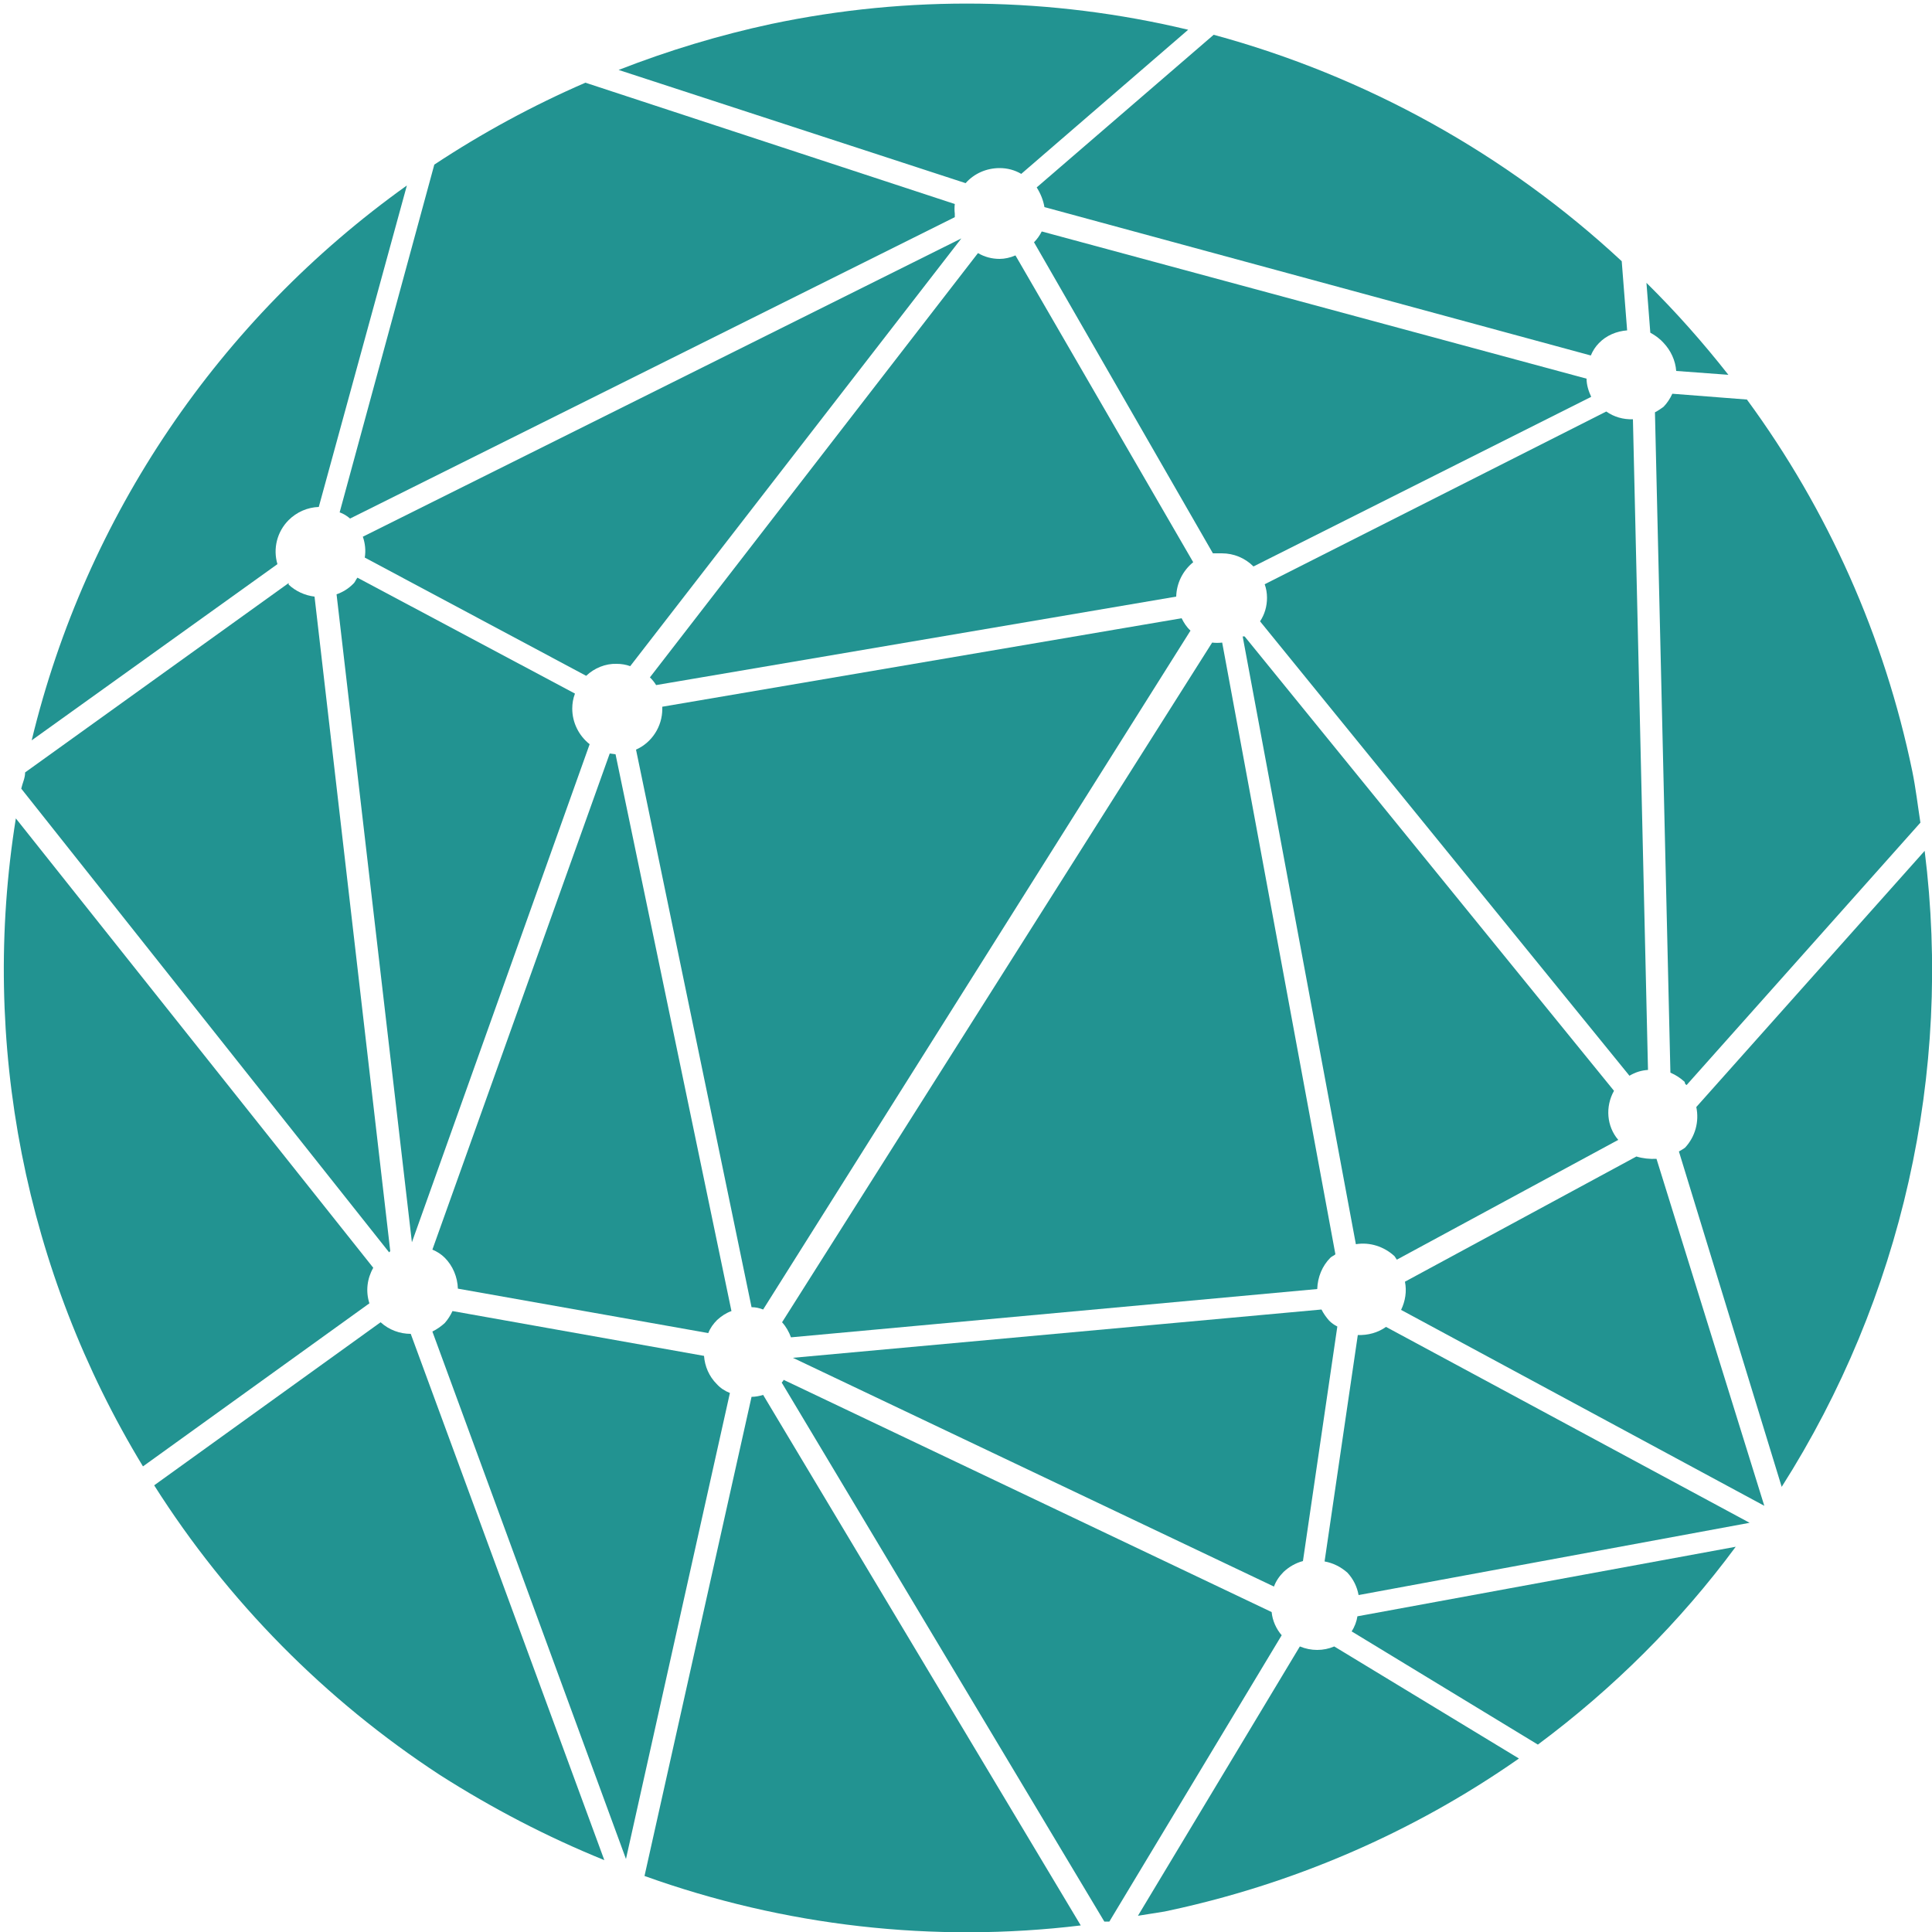
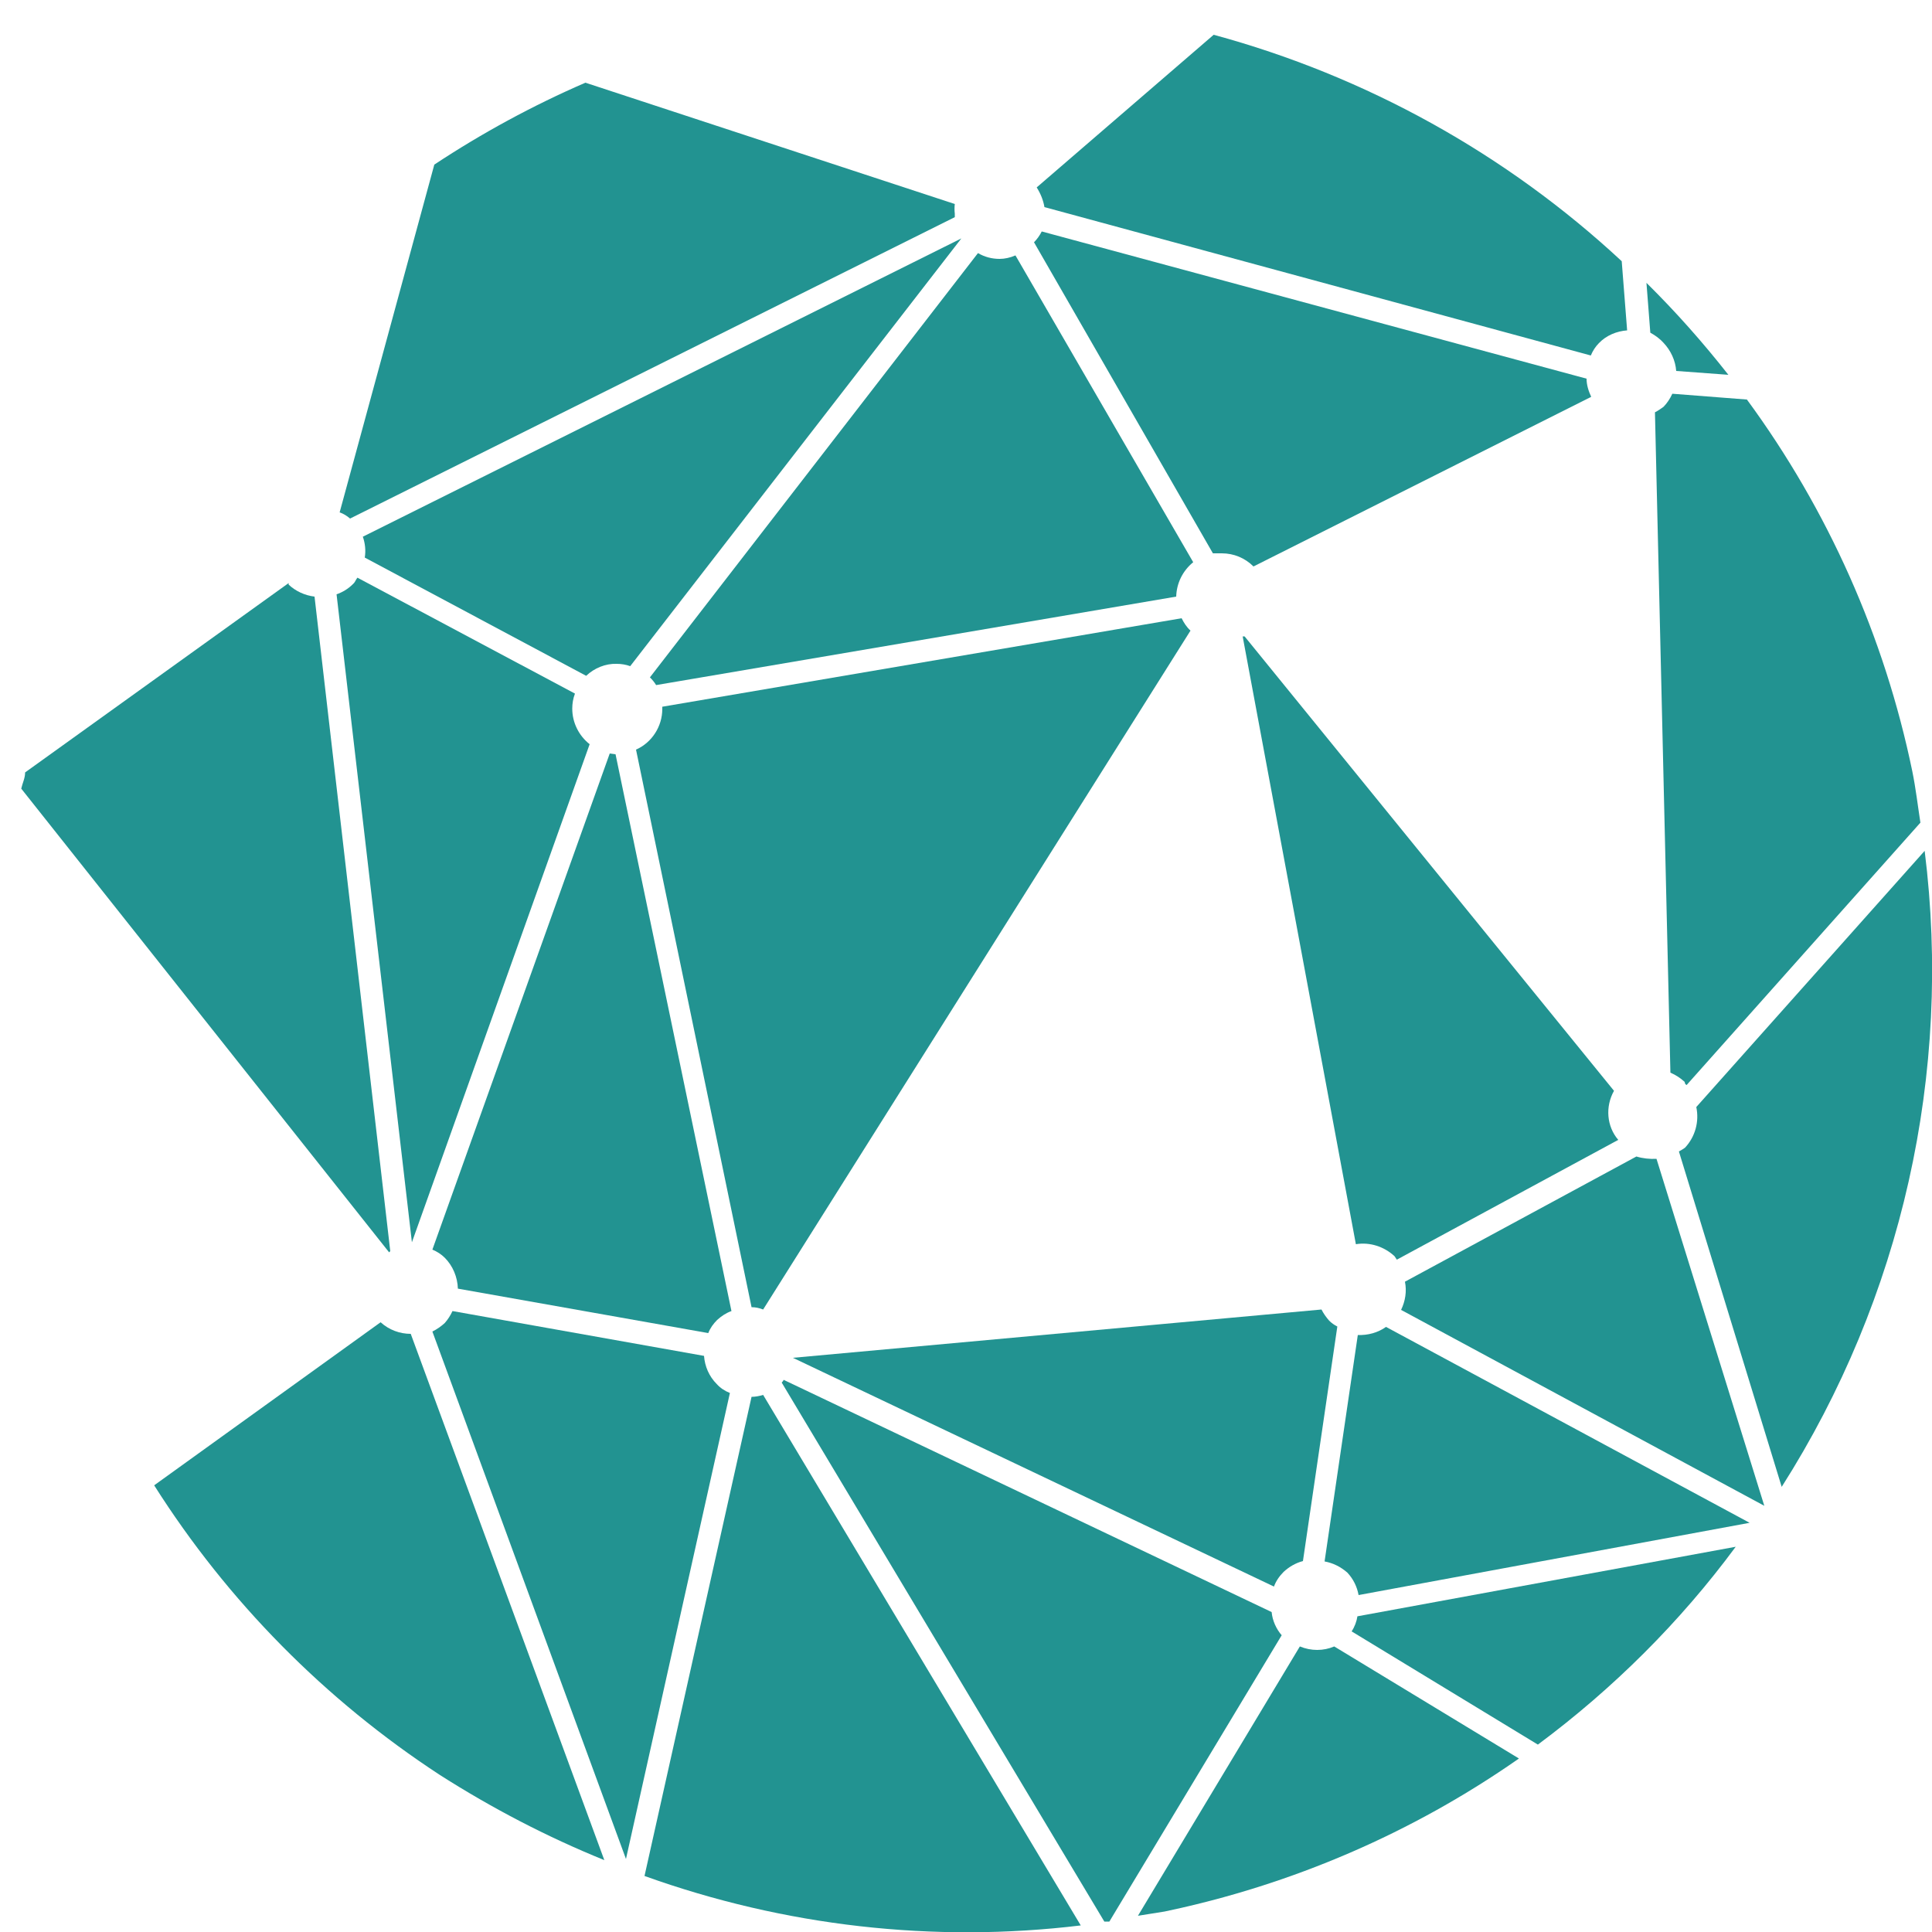
<svg xmlns="http://www.w3.org/2000/svg" id="Layer_1" x="0px" y="0px" viewBox="0 0 500 500" style="enable-background:new 0 0 500 500;" xml:space="preserve">
  <style type="text/css">	.st0{fill:#229391;}</style>
  <g>
-     <path class="st0" d="M327.3,151.2c0.4,1.1,0.6,2.3,0.6,3.5c0,2.2-0.6,4.3-1.8,6.1l95.6,117.6c1.5-0.9,3.1-1.4,4.8-1.5l-3.9-168.4  c-2.5,0.1-4.9-0.6-6.9-2L327.3,151.2z" />
    <path class="st0" d="M417.7,282.3l-95.6-117.6h-0.5l29.3,157.3c3.6-0.6,7.3,0.6,10,3.1c0.2,0.3,0.4,0.6,0.6,0.9l57.3-31  C415.8,291.5,415.4,286.4,417.7,282.3z" />
    <path class="st0" d="M90.6,134.2l156.5-78c0,0,0-0.6,0-0.9c-0.1-0.8-0.1-1.7,0-2.5l-95.6-31.4c-13.6,5.9-26.7,13-39.1,21.2  l-24.5,90C88.8,132.9,89.8,133.5,90.6,134.2z" />
    <path class="st0" d="M270.3,53.6L411.7,92c0.5-1.2,1.2-2.3,2.1-3.2c1.9-2,4.6-3.1,7.3-3.3l-1.4-17.9  c-29.9-27.8-66.2-47.9-105.6-58.6l-45.8,39.5C269.3,50.1,270,51.8,270.3,53.6z" />
    <path class="st0" d="M332.2,406.8c1.4-1.3,3.1-2.3,5-2.8l8.9-60.7c-0.8-0.4-1.5-0.9-2.1-1.5c-0.8-0.9-1.5-1.9-2-2.9l-136.8,12.5  l0,0l124.5,59.2C330.2,409.2,331.1,407.9,332.2,406.8z" />
-     <path class="st0" d="M258.7,43.5c2,0,3.9,0.5,5.6,1.5l43.2-37.3C272-0.8,235.2-1.3,199.6,6.2c-13.5,2.9-26.7,6.9-39.5,11.9  l89.8,29.3C252.1,44.9,255.3,43.5,258.7,43.5z" />
-     <path class="st0" d="M74.7,134.6c2.1-2.1,4.9-3.3,7.8-3.4l22.8-83.2C56.7,82.7,22.2,133.6,8.2,191.6L71.8,146  C70.6,142,71.7,137.6,74.7,134.6z" />
-     <path class="st0" d="M340.9,333.6c0.1-3.1,1.3-6,3.4-8.1c0.4-0.4,0.9-0.5,1.3-0.9l-29.3-158.3c-0.9,0.1-1.7,0.1-2.6,0L202.4,342.2  c1,1.1,1.8,2.5,2.3,3.9L340.9,333.6z" />
    <path class="st0" d="M93.9,138.9c0.6,1.7,0.8,3.6,0.5,5.4l57.3,30.6c2.1-2,5-3.2,7.9-3.1c1.2,0,2.4,0.2,3.5,0.6l85.7-110.7l0,0  L93.9,138.9z" />
    <path class="st0" d="M258.7,67c-2,0-3.9-0.5-5.6-1.5l-84.9,109.8c0.6,0.6,1.2,1.3,1.6,2l134.6-22.9c0.1-3.5,1.7-6.7,4.4-8.9  l-46-79.4C261.4,66.7,260,67,258.7,67z" />
    <path class="st0" d="M316.2,143.2c3.1,0,6,1.2,8.2,3.4l87.4-43.9c-0.7-1.5-1.2-3.1-1.2-4.7L269.6,59.9c-0.5,1-1.2,2-2,2.8  l46.3,80.5C314.7,143.2,315.5,143.2,316.2,143.2z" />
    <path class="st0" d="M305.8,160l-134.4,22.9c0,0,0,0,0,0.6c0,4.5-2.7,8.7-6.8,10.5l29.9,144.3c1,0,2,0.2,3,0.6l110.6-175.7  C307.1,162.3,306.4,161.2,305.8,160z" />
    <path class="st0" d="M91.3,151.2c-1.2,1.2-2.7,2.1-4.2,2.6l19.5,167.7l46-128.9c-2.8-2.2-4.5-5.6-4.5-9.2c0-1.3,0.2-2.6,0.7-3.9  l-56.3-30C92,150.1,92,150.6,91.3,151.2z" />
    <path class="st0" d="M157.8,195l-45.9,128.4c1.2,0.5,2.3,1.2,3.2,2.1c2.1,2.1,3.3,5,3.4,8l64.8,11.5c0.5-1.3,1.3-2.4,2.3-3.4  c1.1-1,2.3-1.8,3.7-2.3l-30-144.1L157.8,195z" />
    <path class="st0" d="M188.9,360.5c-1.3-0.5-2.5-1.3-3.4-2.3c-2-2-3.1-4.6-3.3-7.3l-65.1-11.6c-0.5,1.1-1.2,2.2-2,3.1  c-1,0.9-2,1.6-3.2,2.2L162,481.1L188.9,360.5z" />
    <path class="st0" d="M498.1,220.2L439,286.5c0.8,3.8-0.3,7.7-2.9,10.5c-0.5,0.4-1.1,0.7-1.6,1l26.6,86.8  C492.2,335.9,505.3,277.7,498.1,220.2z" />
    <path class="st0" d="M423.5,299.3l-59.9,32.4c0.5,2.5,0.1,5-1,7.3l94,50.7l-27.9-89.8C427,300,425.1,299.8,423.5,299.3z" />
    <path class="st0" d="M358.7,343.4c-2.1,1.5-4.7,2.2-7.3,2.1l-8.6,58.6c2.2,0.4,4.2,1.4,5.9,2.9c1.5,1.6,2.5,3.6,2.9,5.8l101.2-18.7  L358.7,343.4z" />
    <path class="st0" d="M430.5,88.7c1.9,2,3.1,4.6,3.3,7.3l13.5,1c-6.6-8.4-13.6-16.3-21.2-23.8l1,12.9  C428.4,86.8,429.6,87.7,430.5,88.7z" />
    <path class="st0" d="M430.5,105.3c-0.7,0.5-1.4,1-2.2,1.4l4,170.9c1.4,0.6,2.6,1.4,3.7,2.4c0,0,0,0.6,0.5,0.8l60.5-67.9  c-0.7-4.5-1.2-8.9-2.1-13.3c-7.2-34.8-21.8-67.6-42.8-96.2l-19.3-1.5C432.2,103.2,431.4,104.4,430.5,105.3z" />
    <path class="st0" d="M349.8,422.2l48.2,29.3c19.5-14.5,36.8-31.7,51.2-51.2l-97.9,18C351.1,419.6,350.6,421,349.8,422.2z" />
    <path class="st0" d="M101,323.8L81.4,154.4c-2.5-0.3-4.9-1.4-6.7-3.1v-0.4l-68.2,49c0,1.5-0.7,2.8-1,4.2l95.2,120L101,323.8z" />
    <path class="st0" d="M98.5,342.2l-58.6,42.2c19,30,44.3,55.6,74,75c13.5,8.6,27.7,16,42.5,22l-50.1-136.2  C103.5,345.2,100.7,344.2,98.5,342.2z" />
-     <path class="st0" d="M95.6,337.3c-1-3.1-0.6-6.4,1-9.2L4.1,211.8c-9.3,58,2.4,117.5,32.9,167.7L95.6,337.3z" />
    <path class="st0" d="M279.7,498.3L197.5,361c-1,0.3-2,0.5-3,0.5l-27.7,124C203,498.5,241.6,502.9,279.7,498.3z" />
    <path class="st0" d="M329.1,417.2l-126.3-60.1c-0.1,0.3-0.3,0.5-0.5,0.7l83.5,139.5h1.3l44.6-74.1  C330.3,421.6,329.3,419.4,329.1,417.2z" />
    <path class="st0" d="M345.3,426.1c-2.8,1.2-6,1.2-8.9,0l-41.9,69.7c2.3-0.4,4.6-0.7,6.9-1.1c32.9-6.9,64.1-20.3,91.7-39.6  L345.3,426.1z" />
  </g>
</svg>